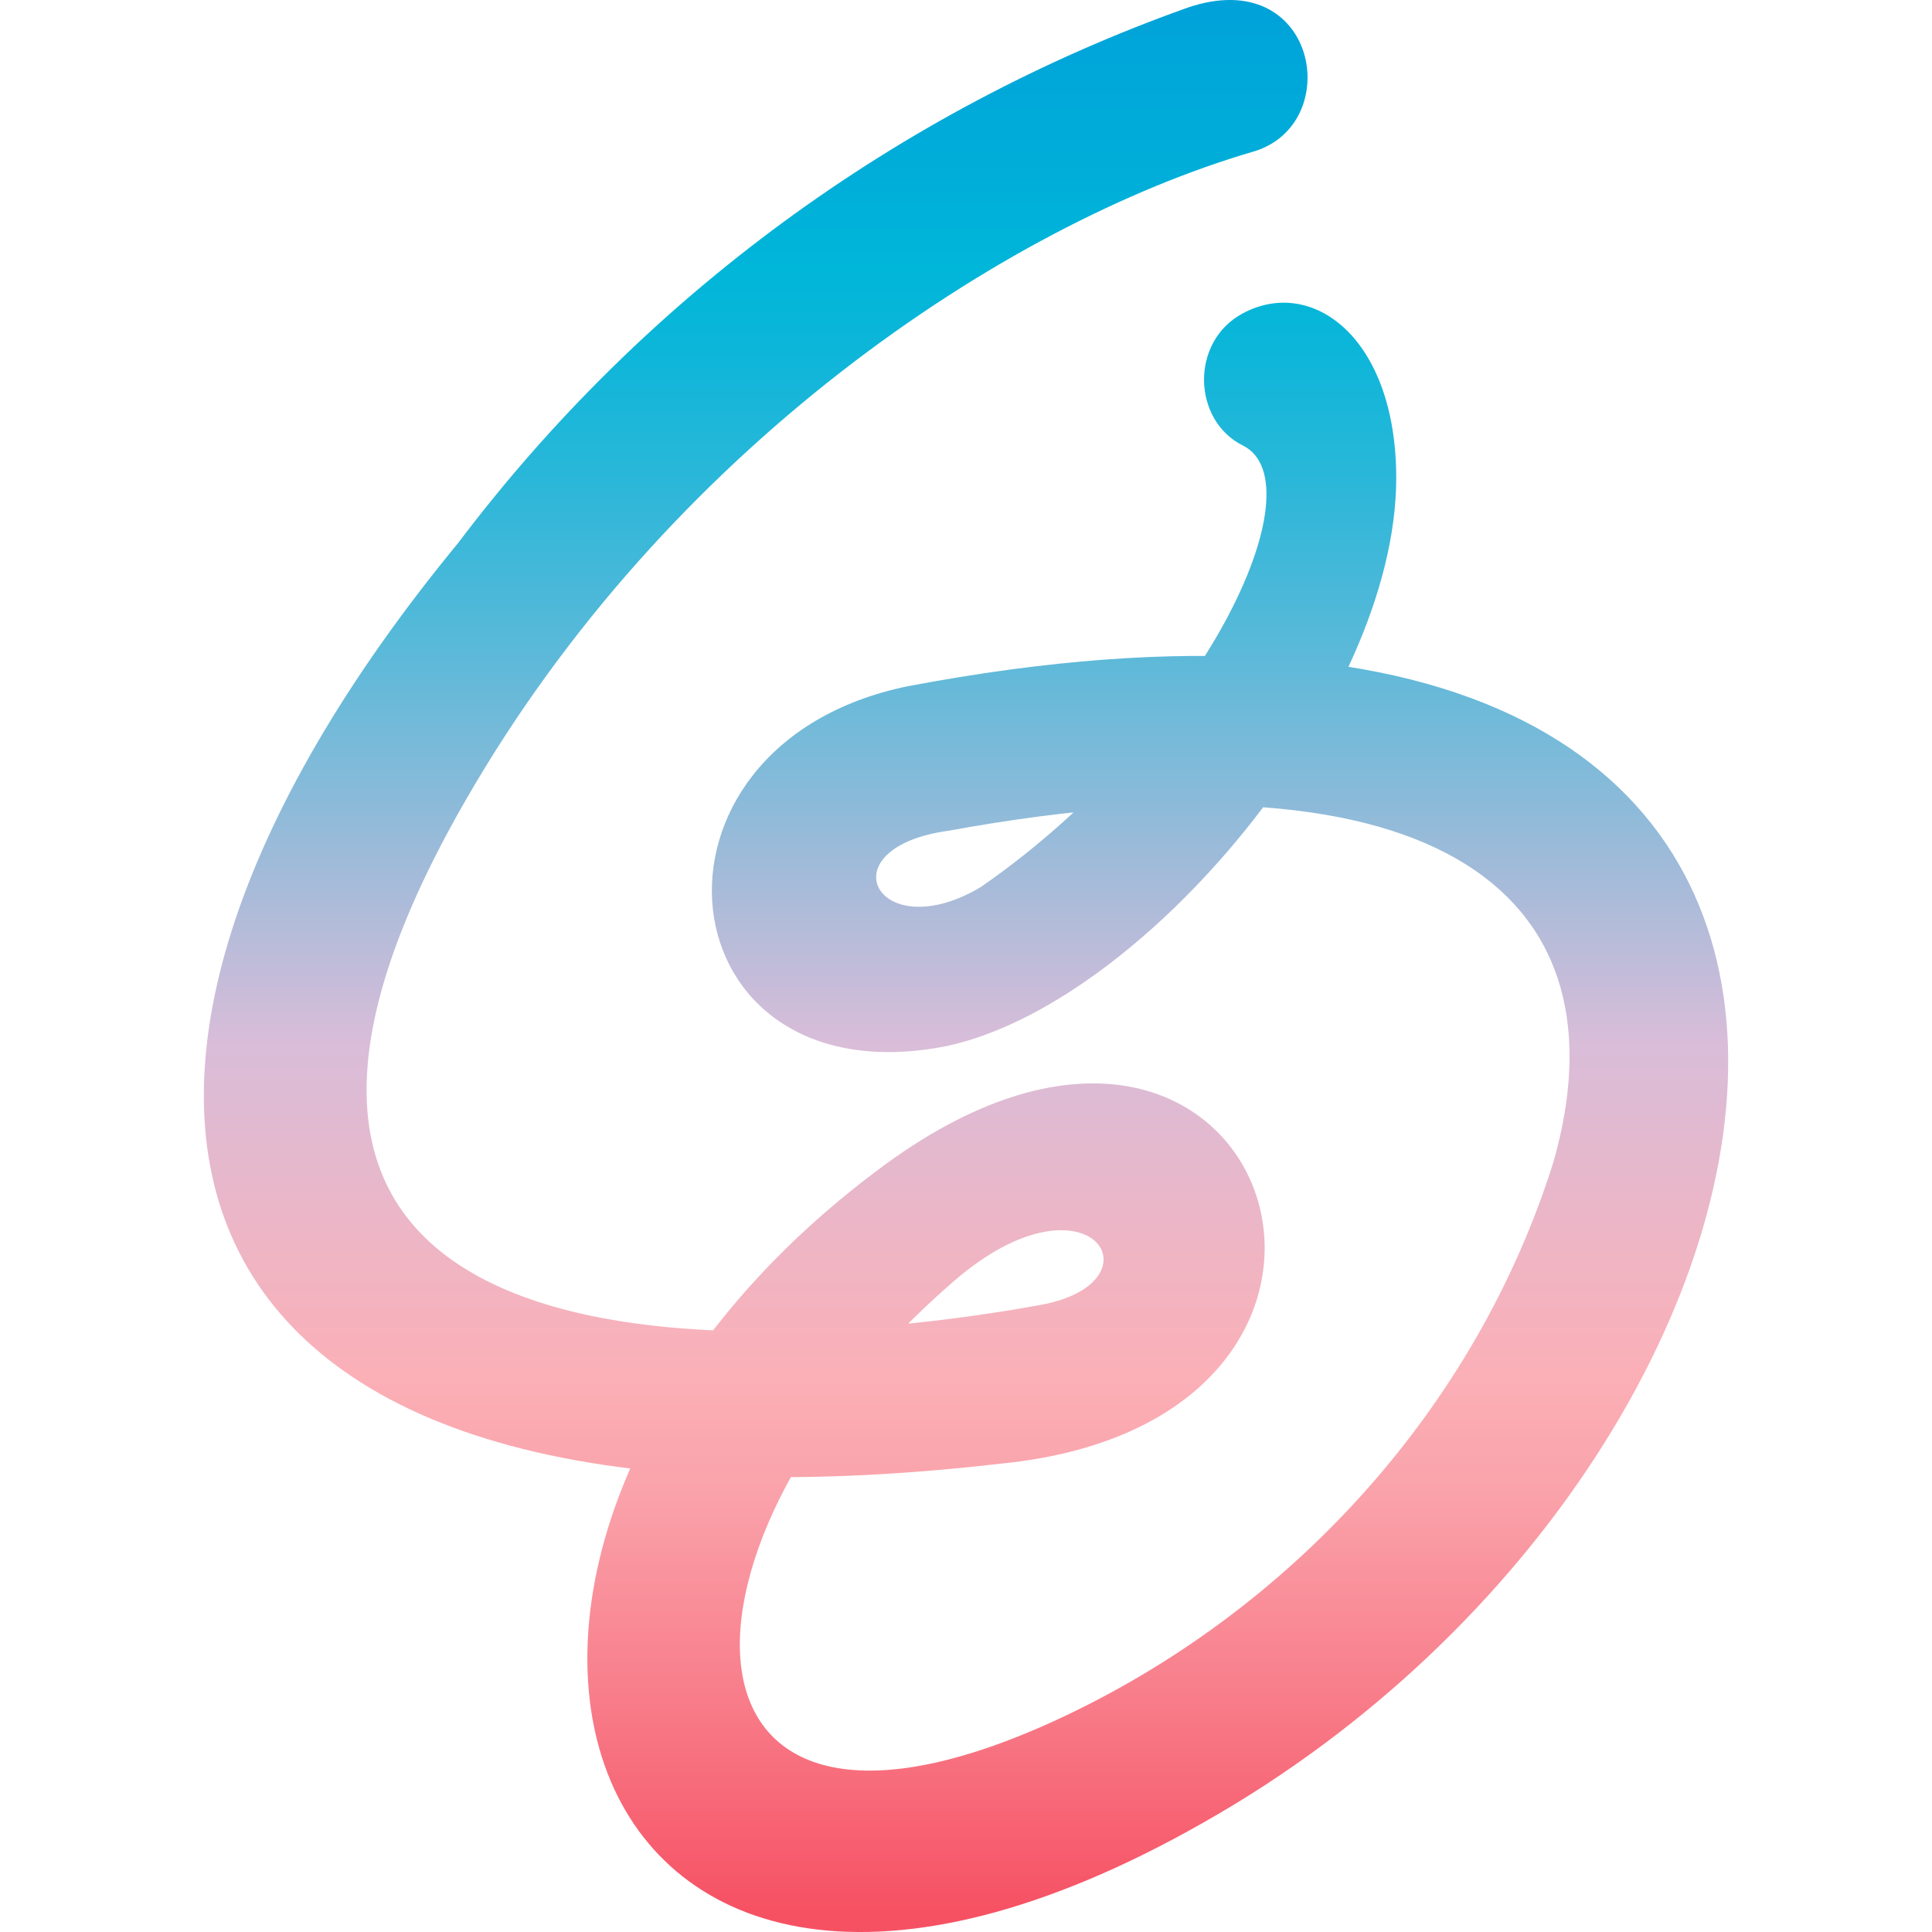
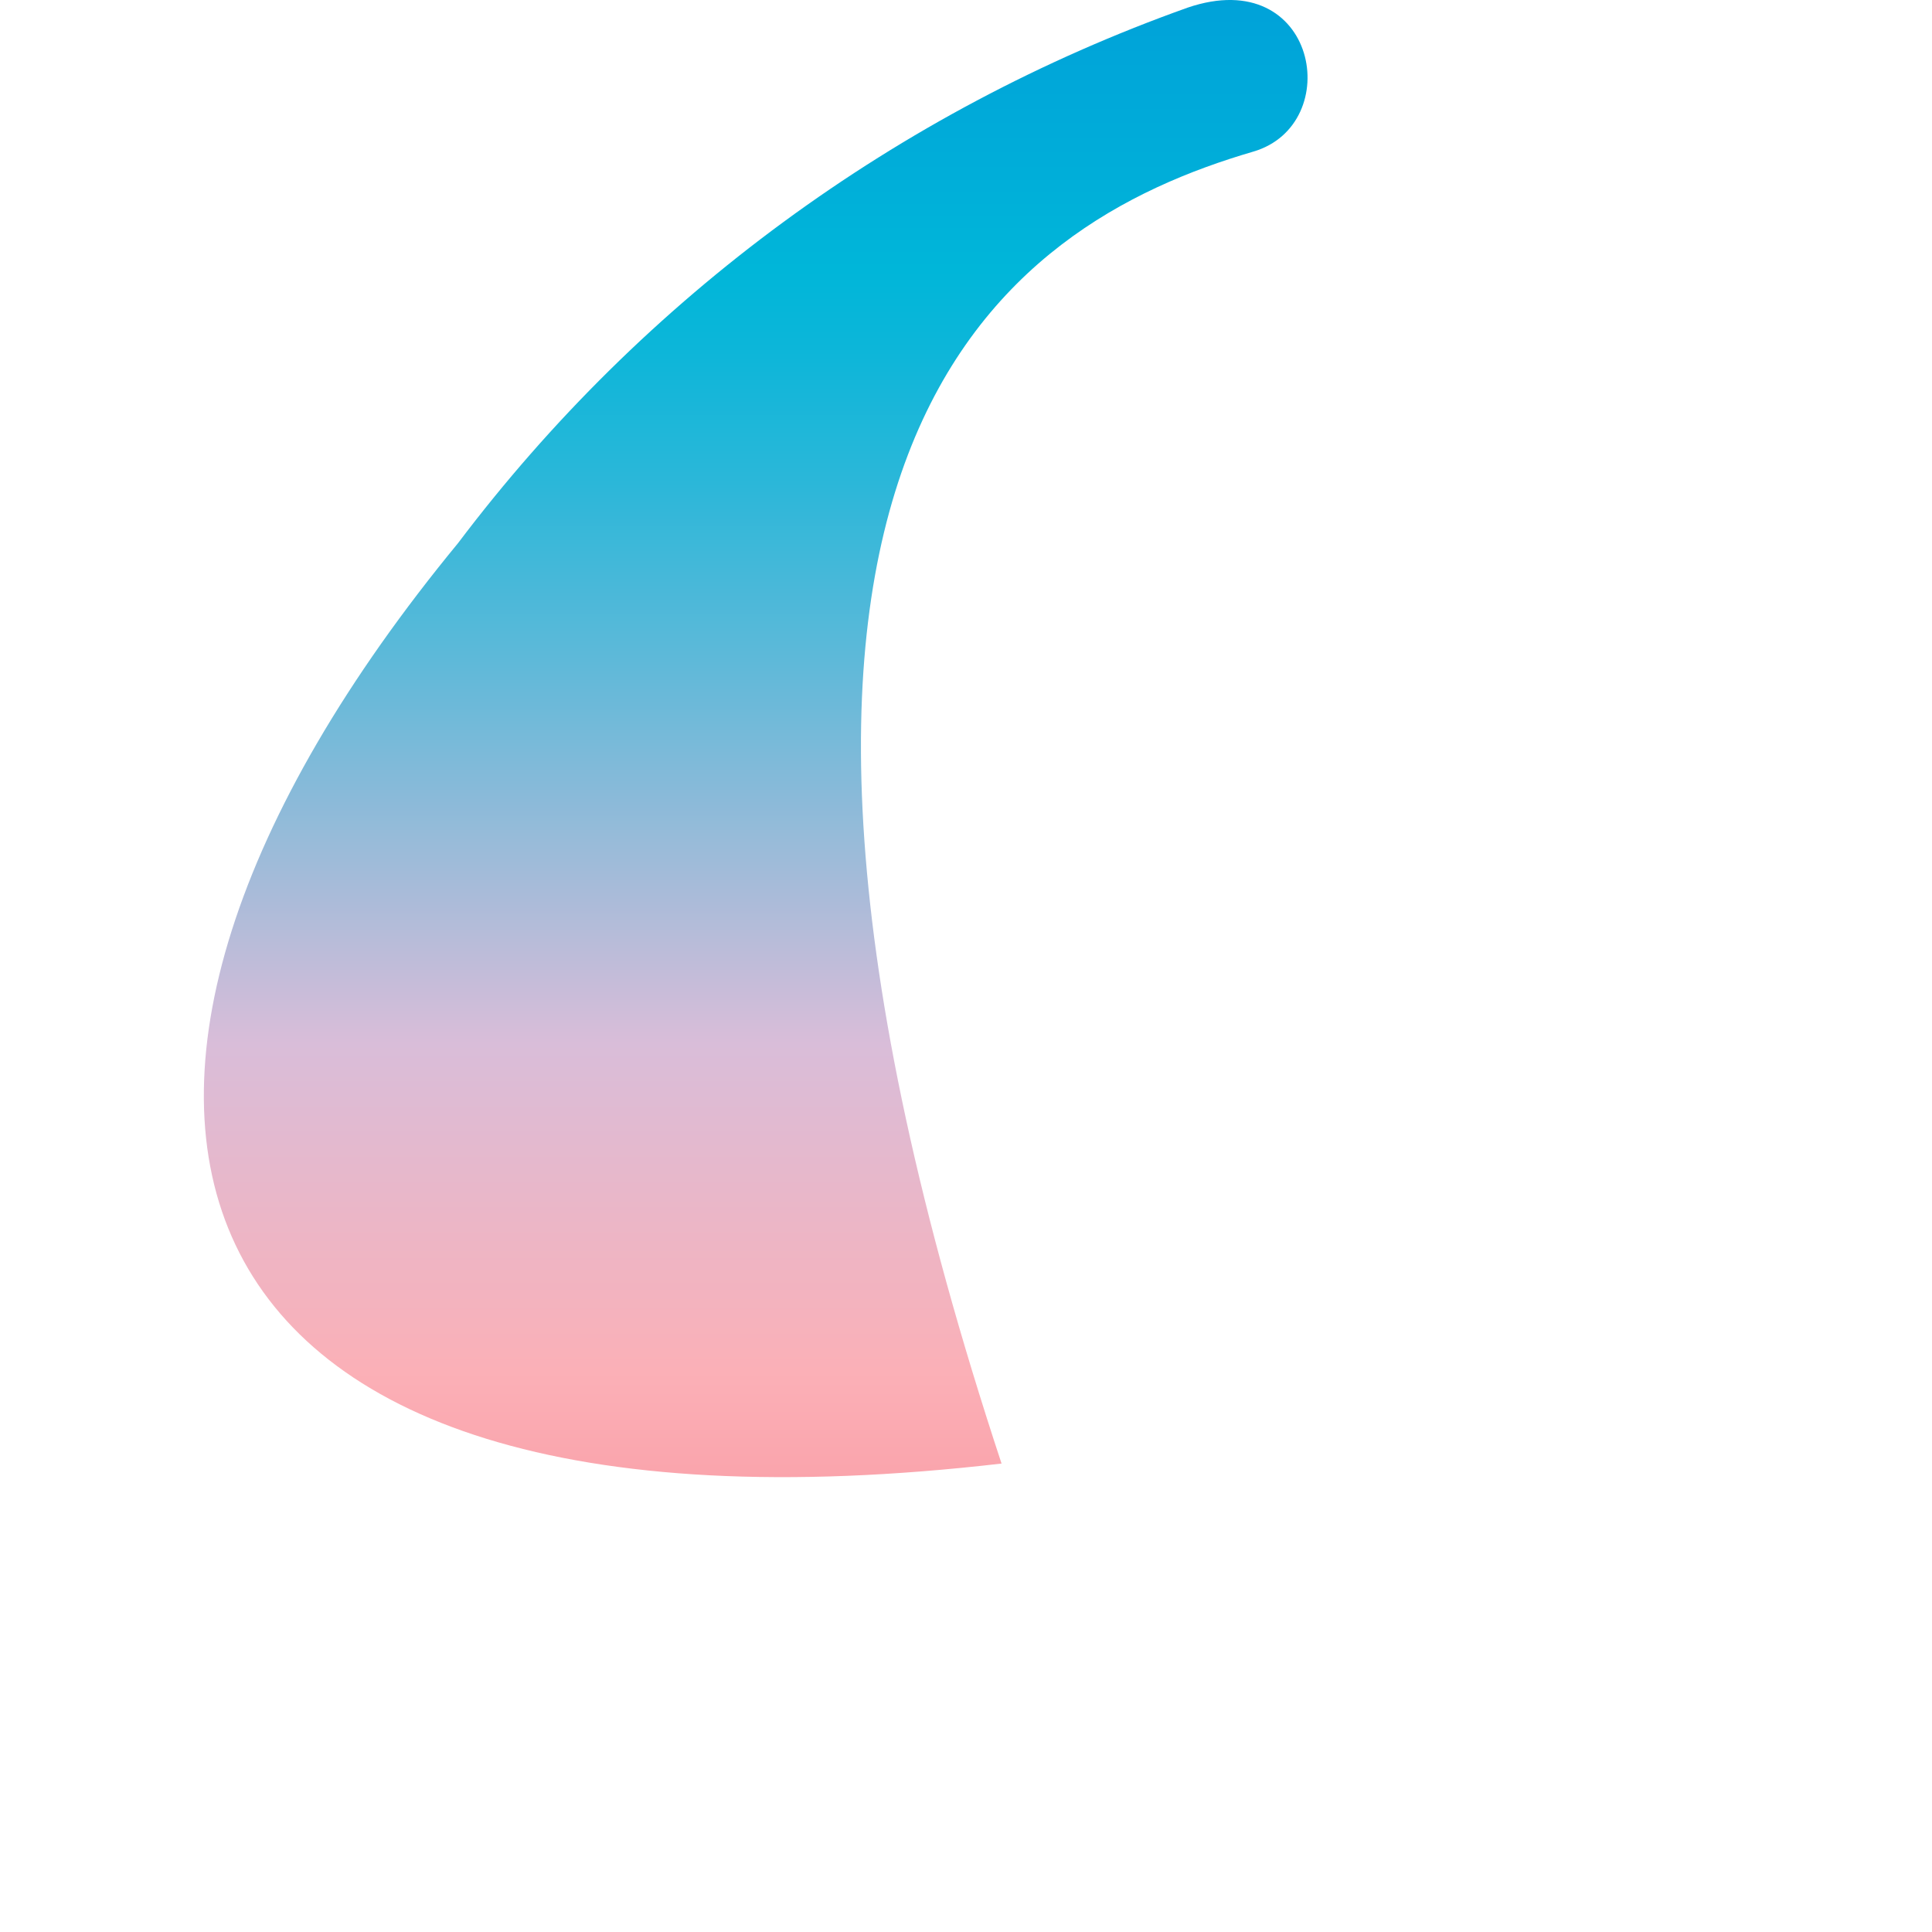
<svg xmlns="http://www.w3.org/2000/svg" id="_レイヤー_1" width="60" height="60" viewBox="0 0 60 60">
  <defs>
    <style>.cls-1{fill:url(#_名称未設定グラデーション_2);}</style>
    <linearGradient id="_名称未設定グラデーション_2" x1="30" y1="-1914" x2="30" y2="-1974" gradientTransform="translate(0 -1914) scale(1 -1)" gradientUnits="userSpaceOnUse">
      <stop offset="0" stop-color="#00a2d9" />
      <stop offset=".09" stop-color="#00aed9" />
      <stop offset=".14" stop-color="#00b6d9" />
      <stop offset=".18" stop-color="#0cb6d9" />
      <stop offset=".25" stop-color="#2bb7d9" />
      <stop offset=".34" stop-color="#5db9d9" />
      <stop offset=".45" stop-color="#a1bbd9" />
      <stop offset=".54" stop-color="#d9bdd9" />
      <stop offset=".71" stop-color="#fbb0b7" />
      <stop offset=".77" stop-color="#faa3ab" />
      <stop offset=".87" stop-color="#f8808d" />
      <stop offset=".99" stop-color="#f65163" />
    </linearGradient>
  </defs>
  <g id="_レイヤー_2">
    <g id="logo">
      <g id="_パス_1">
-         <path class="cls-1" d="M36.884.237c-9.015,3.21-16.893,8.991-22.658,16.629C.335,33.733,4.06,48.592,31.104,45.452c13.873-1.386,8.327-17.997-3.599-9.298-16.107,11.806-10.198,31.894,9.898,20.43,20.553-11.644,25.829-41.918-9.217-35.271-8.888,1.83-7.637,12.913,1.2,11.176,6.086-1.287,13.975-10.663,13.975-17.643,0-4.349-2.604-6.269-4.76-5.117-1.656.882-1.566,3.335,0,4.109,2.343,1.164-1.104,8.831-8.138,13.708-3.221,1.92-4.886-1.221-.99-1.749,15.459-2.826,21.09,2.187,18.768,10.297-2.4,7.64-8.162,13.966-15.435,17.322-12.493,5.753-12.541-5.54-3.179-13.633,4.199-3.626,6.548.039,2.685.744-8.168,1.482-28.621,3.072-17.877-15.63C20.707,13.957,31.143,6.983,38.92,4.709c2.874-.84,1.998-5.846-2.037-4.472Z" />
+         <path class="cls-1" d="M36.884.237c-9.015,3.21-16.893,8.991-22.658,16.629C.335,33.733,4.06,48.592,31.104,45.452C20.707,13.957,31.143,6.983,38.92,4.709c2.874-.84,1.998-5.846-2.037-4.472Z" />
      </g>
    </g>
  </g>
</svg>